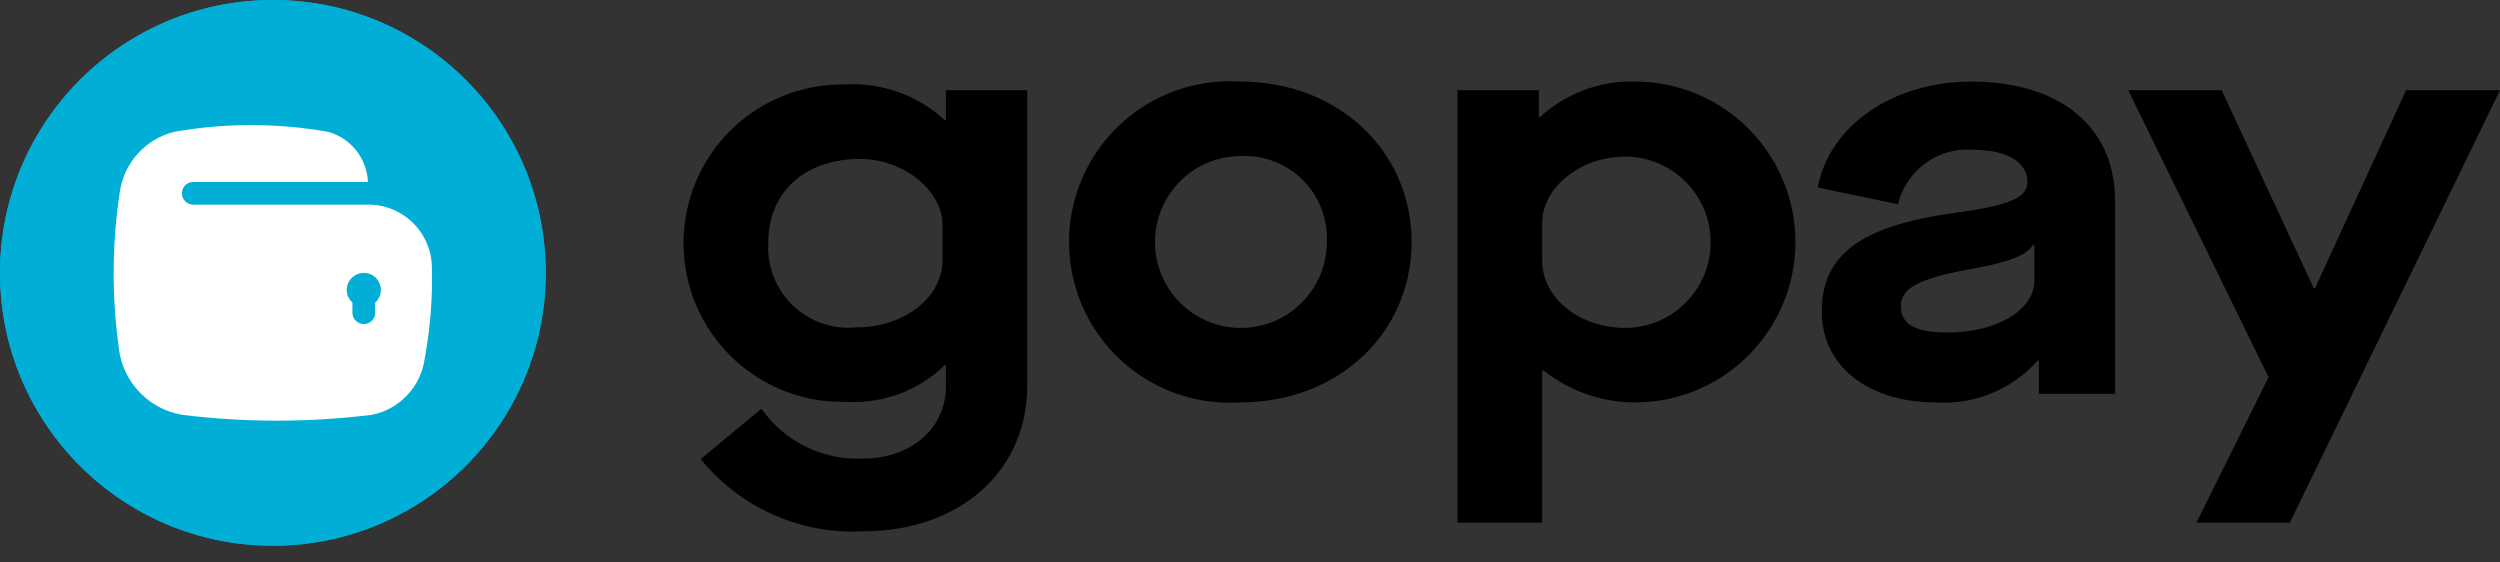
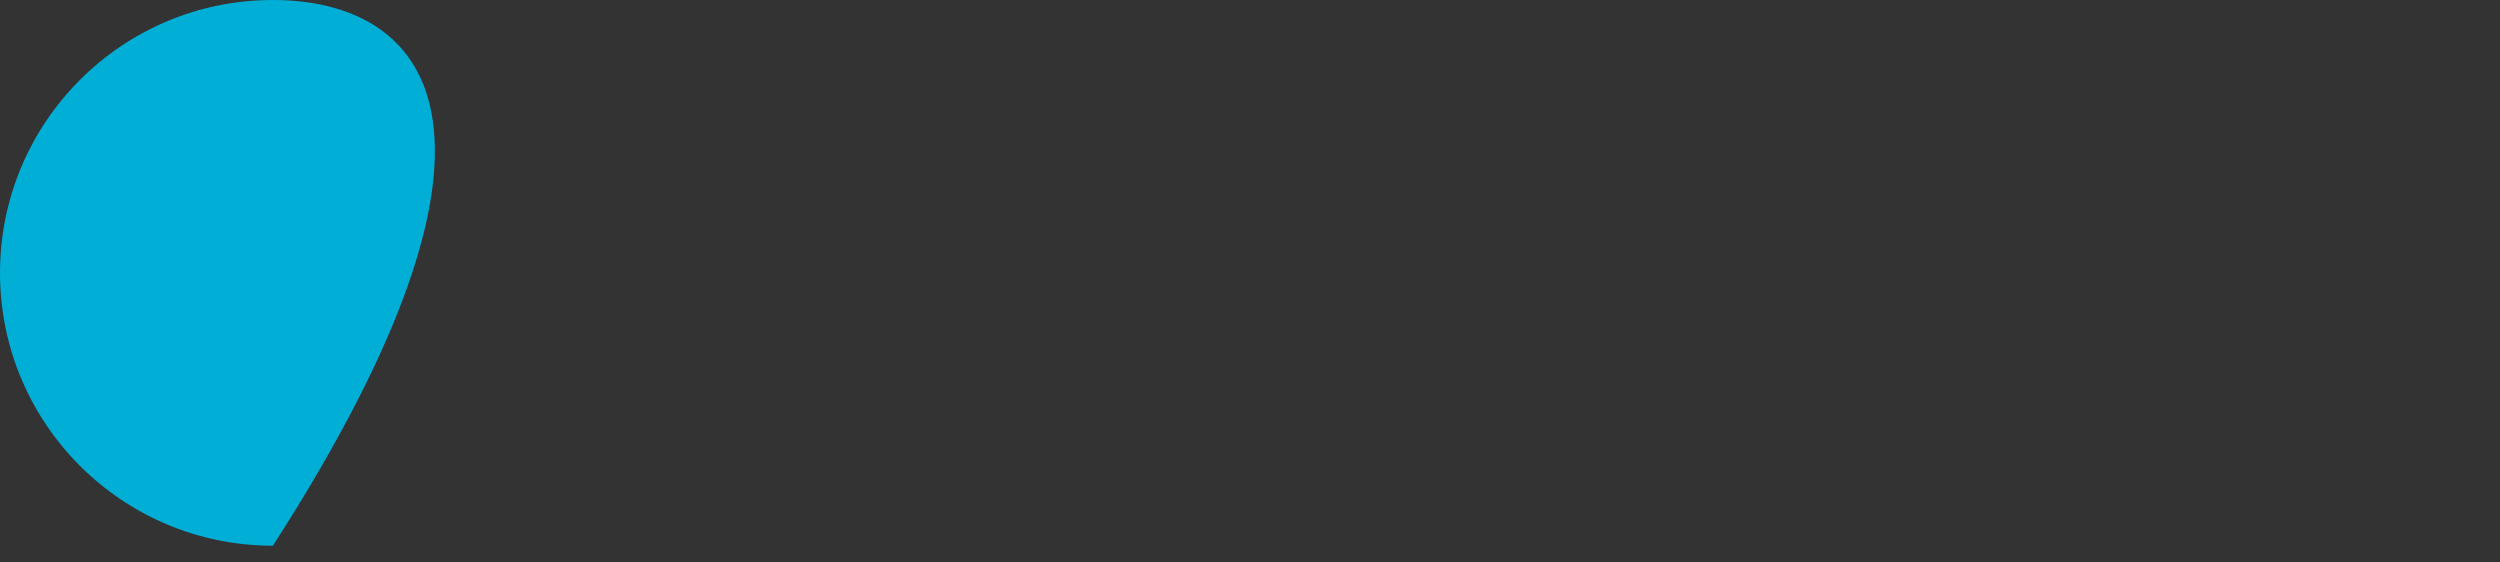
<svg xmlns="http://www.w3.org/2000/svg" width="80" height="18" viewBox="0 0 80 18" fill="none">
  <rect x="0" y="0" width="80" height="18" fill="#333333" stroke="none" />
-   <path d="M8.732 17.463C13.554 17.463 17.463 13.554 17.463 8.732C17.463 3.909 13.554 0 8.732 0C3.909 0 0 3.909 0 8.732C0 13.554 3.909 17.463 8.732 17.463Z" fill="#00AED6" />
-   <path d="M8.732 17.463C13.554 17.463 17.463 13.554 17.463 8.732C17.463 3.909 13.554 0 8.732 0C3.909 0 0 3.909 0 8.732C0 13.554 3.909 17.463 8.732 17.463Z" fill="#00AED6" />
-   <path fill-rule="evenodd" clip-rule="evenodd" d="M13.817 8.46C13.753 7.351 12.809 6.5 11.7 6.55H6.185C5.984 6.55 5.821 6.387 5.821 6.186C5.821 5.985 5.984 5.822 6.185 5.822H11.773C11.742 5.067 11.228 4.418 10.499 4.218C8.871 3.93 7.205 3.93 5.577 4.218C4.651 4.446 3.959 5.216 3.831 6.16C3.572 7.874 3.572 9.617 3.831 11.33C4.027 12.328 4.819 13.1 5.821 13.273C7.842 13.524 9.886 13.524 11.907 13.273C12.806 13.089 13.486 12.35 13.596 11.439C13.777 10.457 13.851 9.458 13.817 8.46ZM12.006 9.682V10.006C12.006 10.207 11.843 10.37 11.642 10.37C11.441 10.37 11.278 10.207 11.278 10.006V9.682C11.162 9.58 11.095 9.433 11.096 9.278C11.096 8.977 11.34 8.733 11.642 8.733C11.943 8.733 12.188 8.977 12.188 9.278C12.188 9.433 12.122 9.58 12.006 9.682V9.682Z" fill="white" />
-   <path d="M24.366 13.078C25.107 14.136 26.339 14.738 27.629 14.673C29.149 14.673 30.268 13.701 30.268 12.381V11.685H30.231C29.398 12.499 28.26 12.925 27.097 12.858C25.26 12.911 23.537 11.966 22.594 10.389C21.65 8.812 21.632 6.848 22.547 5.253C23.462 3.659 25.167 2.684 27.005 2.703C28.19 2.627 29.355 3.037 30.231 3.839H30.268V2.886H32.871V12.345C32.871 15.094 30.69 17.001 27.629 17.001C25.624 17.11 23.688 16.251 22.423 14.691L24.366 13.078ZM30.159 7.194C30.159 6.094 28.912 5.086 27.519 5.086C25.759 5.086 24.586 6.149 24.586 7.744C24.534 8.499 24.818 9.239 25.362 9.766C25.906 10.293 26.655 10.552 27.409 10.475C28.931 10.475 30.159 9.522 30.159 8.33V7.194ZM39.69 2.611C42.862 2.611 45.172 4.866 45.172 7.744C45.172 10.622 42.862 12.876 39.69 12.876C37.776 13.002 35.952 12.052 34.956 10.412C33.961 8.773 33.961 6.715 34.956 5.076C35.952 3.436 37.776 2.486 39.69 2.611ZM39.69 4.994C38.174 5.004 36.953 6.24 36.959 7.756C36.966 9.272 38.199 10.496 39.715 10.493C41.231 10.49 42.458 9.26 42.459 7.744C42.493 7.001 42.212 6.279 41.684 5.755C41.157 5.231 40.432 4.955 39.69 4.994ZM46.638 2.886H49.242V3.748H49.279C50.13 2.965 51.258 2.556 52.412 2.611C55.208 2.662 57.448 4.939 57.453 7.735C57.458 10.53 55.226 12.816 52.431 12.876C51.328 12.902 50.251 12.538 49.388 11.85H49.351V16.726H46.638V2.886ZM51.992 5.012C50.561 5.012 49.351 6.021 49.351 7.121V8.349C49.351 9.522 50.525 10.493 52.009 10.493C53.522 10.488 54.745 9.258 54.741 7.744C54.736 6.231 53.505 5.008 51.992 5.012ZM62.568 6.809C64.346 6.571 64.877 6.314 64.877 5.819C64.877 5.177 64.2 4.793 63.155 4.793C62.029 4.698 61.002 5.436 60.735 6.534L58.168 6.002C58.535 4.023 60.57 2.611 63.081 2.611C65.922 2.611 67.683 4.06 67.683 6.424V12.601H65.244V11.538H65.207C64.38 12.47 63.168 12.964 61.926 12.876C59.781 12.876 58.297 11.703 58.297 9.98C58.297 8.165 59.507 7.231 62.568 6.809ZM65.098 7.836H65.061C64.822 8.184 64.309 8.386 62.99 8.624C61.394 8.917 60.827 9.228 60.827 9.797C60.827 10.384 61.303 10.64 62.329 10.64C63.888 10.64 65.098 9.925 65.098 8.99V7.836ZM72.594 12.07L68.103 2.886H71.092L74.043 9.228H74.079L76.994 2.886H80L73.274 16.726H70.285L72.594 12.07Z" fill="black" />
+   <path d="M8.732 17.463C17.463 3.909 13.554 0 8.732 0C3.909 0 0 3.909 0 8.732C0 13.554 3.909 17.463 8.732 17.463Z" fill="#00AED6" />
</svg>